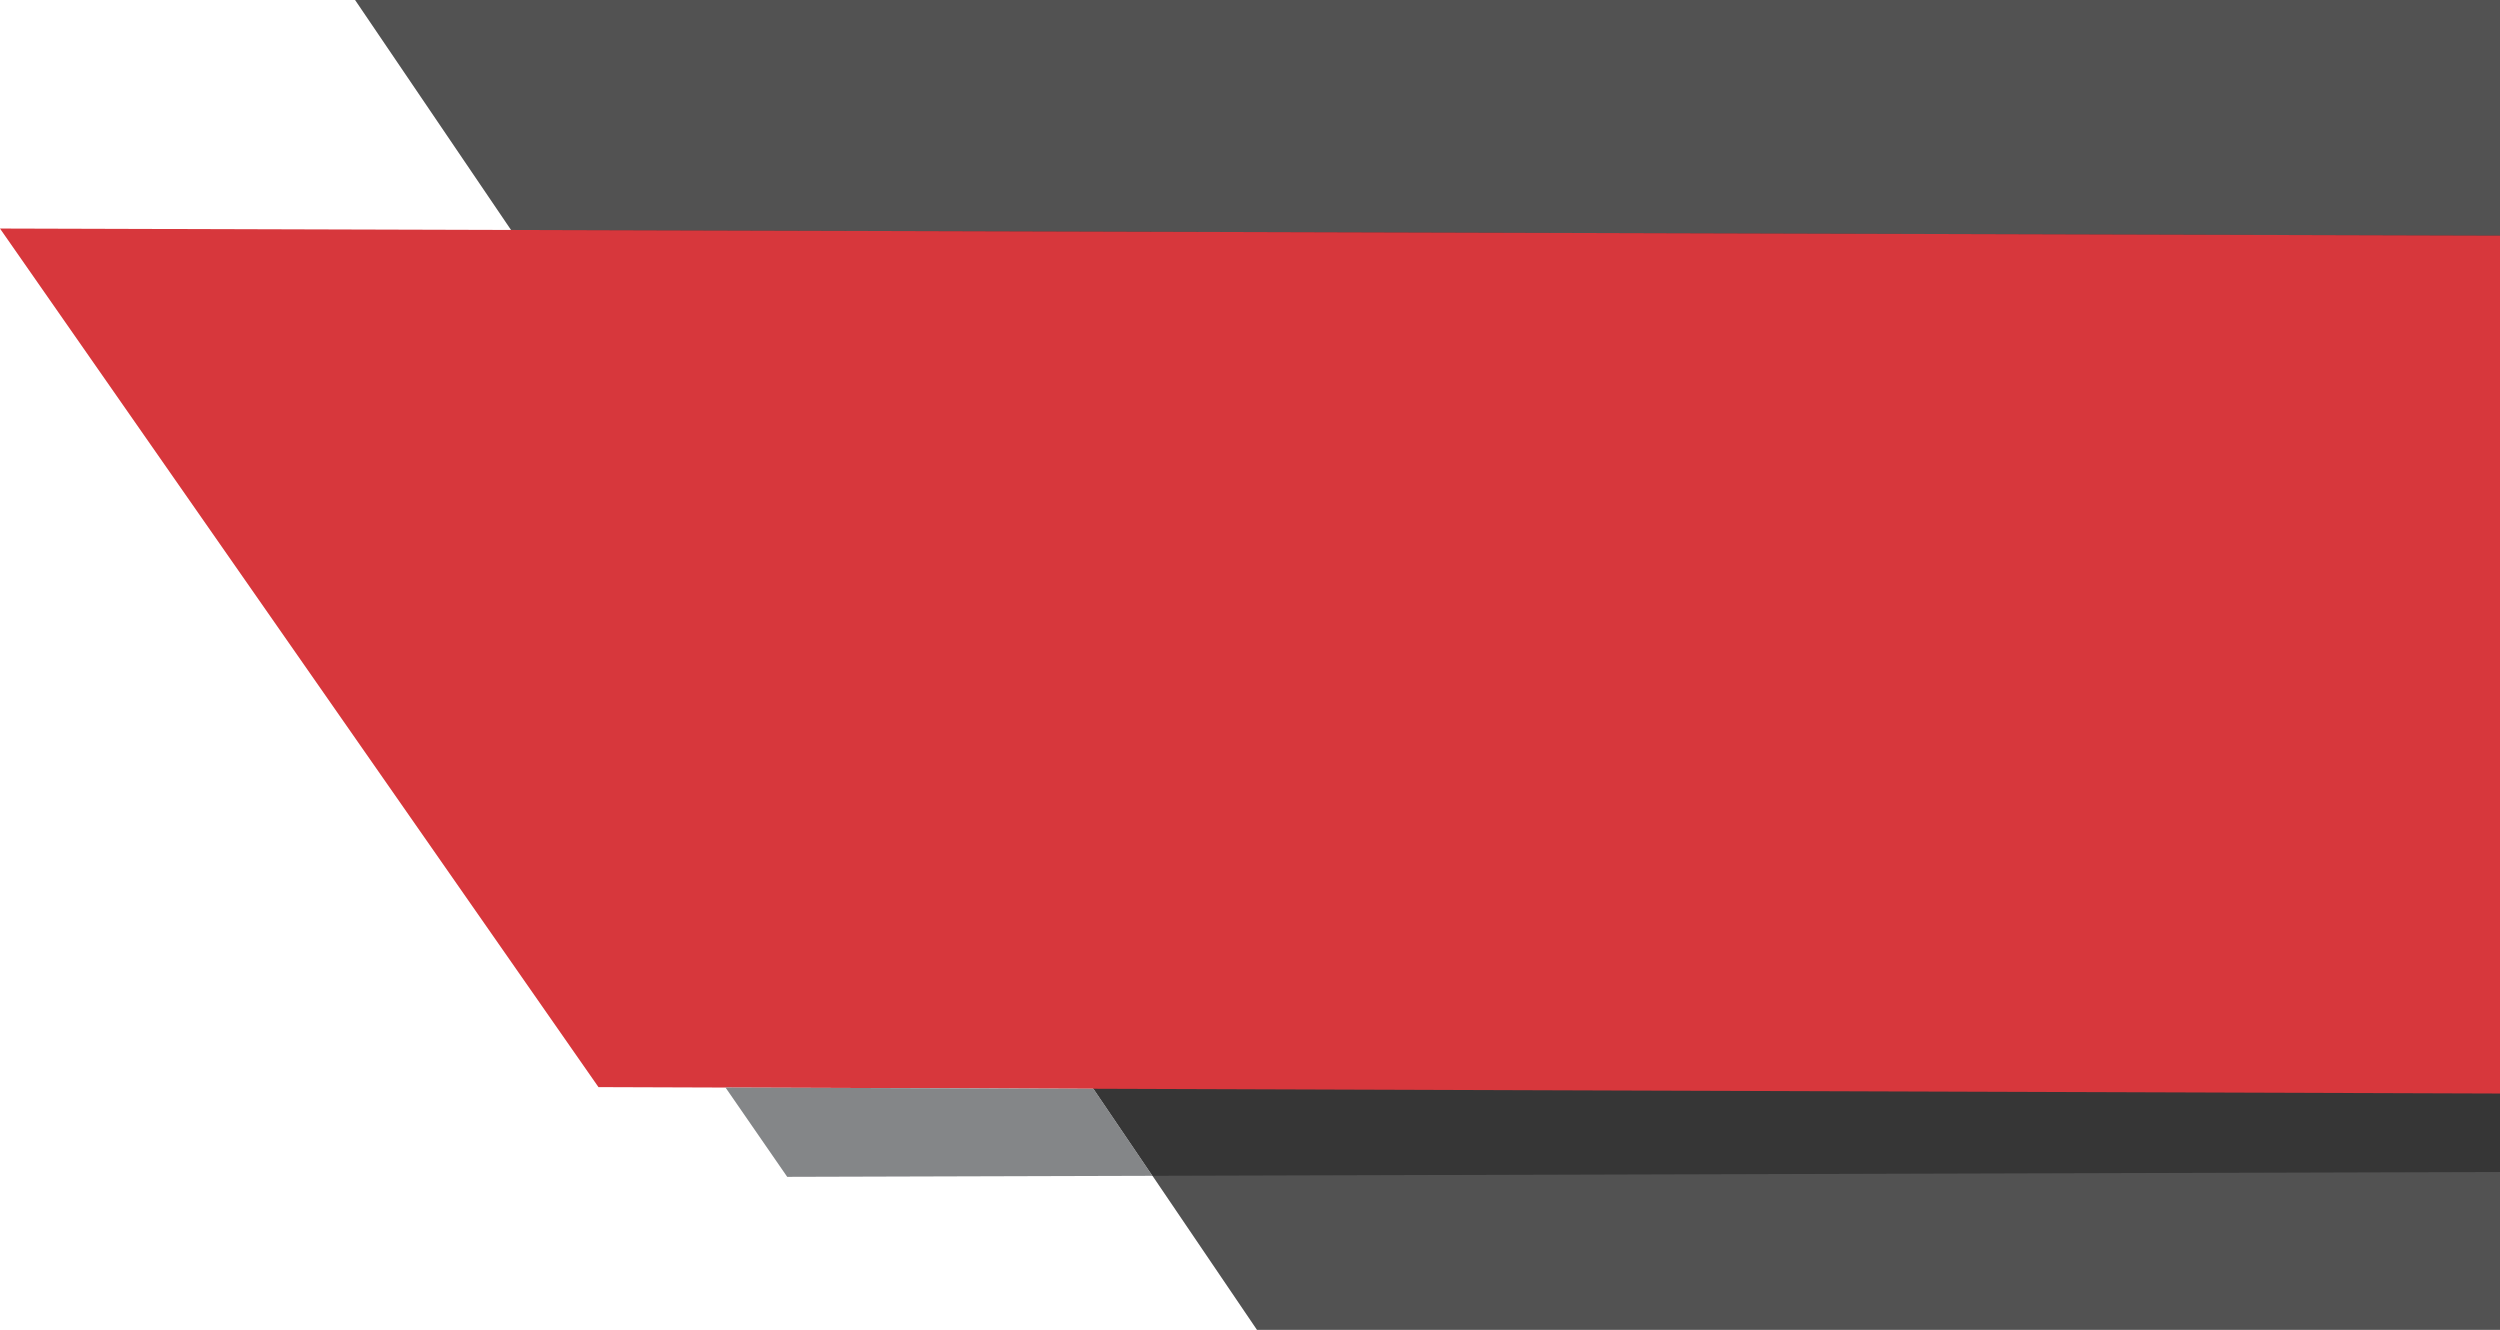
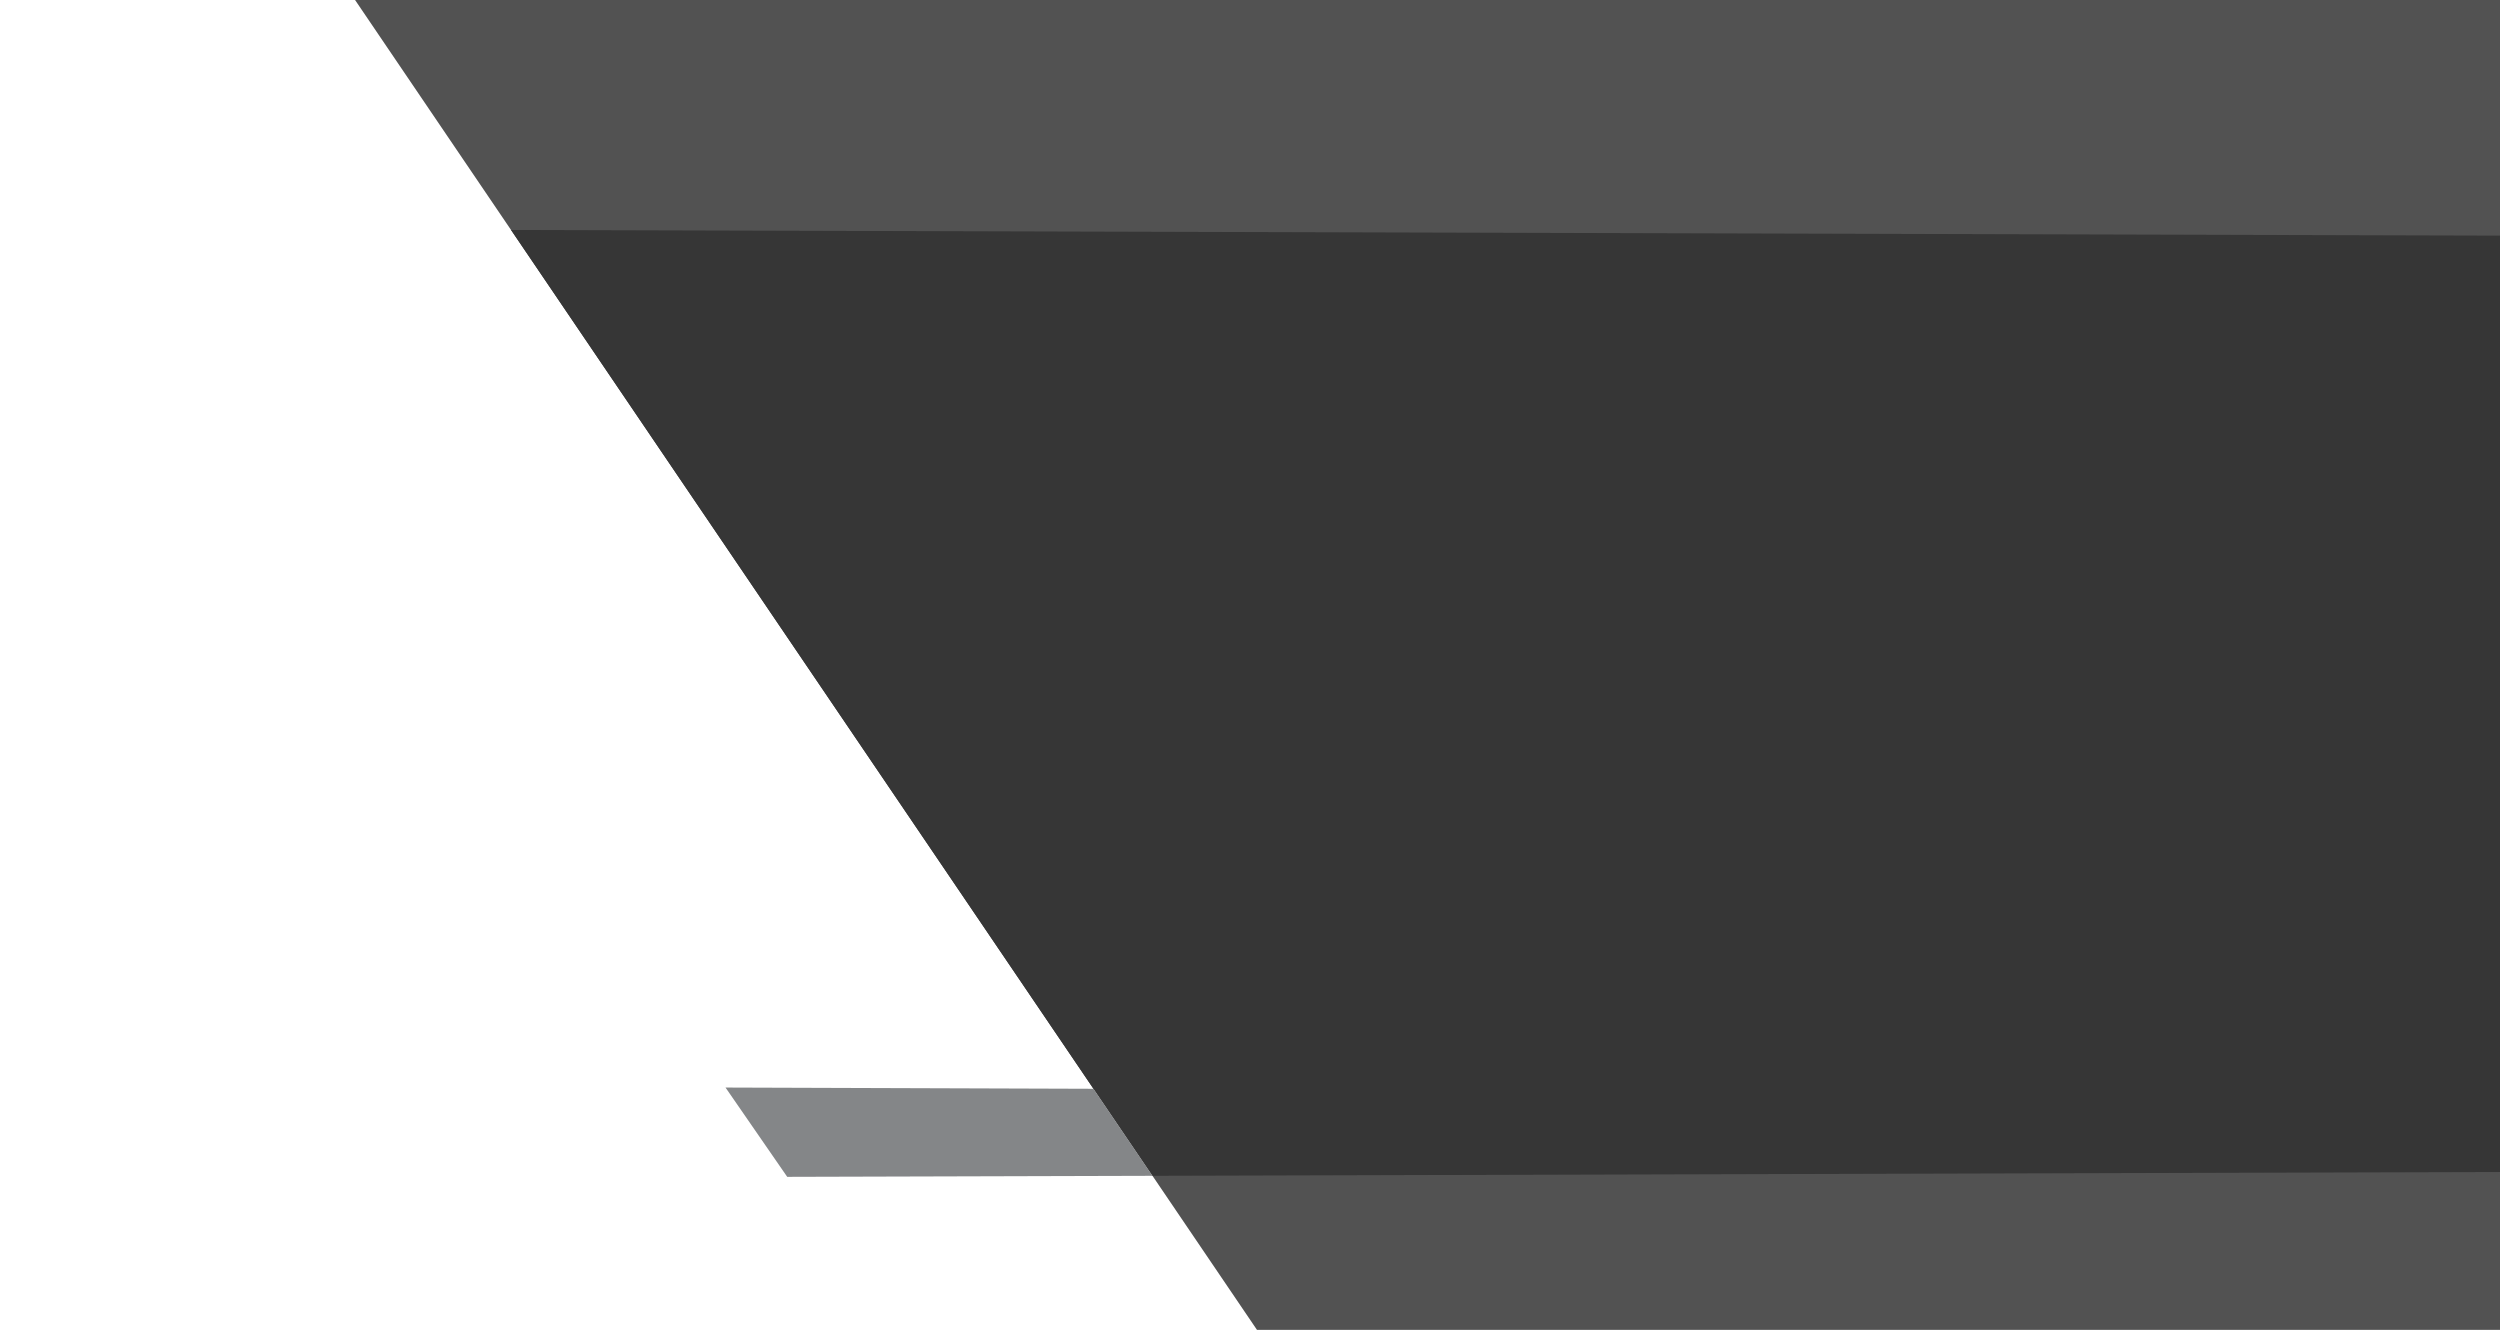
<svg xmlns="http://www.w3.org/2000/svg" xml:space="preserve" width="15.917mm" height="8.467mm" version="1.1" style="shape-rendering:geometricPrecision; text-rendering:geometricPrecision; image-rendering:optimizeQuality; fill-rule:evenodd; clip-rule:evenodd" viewBox="0 0 1591.72 846.66">
  <defs>
    <style type="text/css">
   
    .fil4 {fill:#848688}
    .fil2 {fill:#363636;fill-rule:nonzero}
    .fil1 {fill:#525252;fill-rule:nonzero}
    .fil3 {fill:#D7373C;fill-rule:nonzero}
    .fil0 {fill:white;fill-rule:nonzero}
   
  </style>
  </defs>
  <symbol id="Ir_para_Web" viewBox="-11691.85 -12805.84 12487.71 13229.17">
    <polygon class="fil0" points="-4390.44,-5465.41 -4390.44,-12120.97 -2677.28,-10409.76 -1434.37,-12805.84 -530.96,-12337.55 -1729,-10029.28 583.18,-10029.28 " />
    <path class="fil0" d="M702.2 -6895.64c11.71,62.44 21.46,126.83 29.27,191.22 5.85,35.12 9.76,68.29 13.66,103.41 7.8,60.49 15.61,122.93 21.46,183.41 3.9,46.83 7.8,95.61 11.71,142.44 3.9,48.78 7.8,99.51 9.76,148.29 3.9,101.47 7.8,202.93 7.8,304.39 0,99.51 -1.95,197.07 -7.8,296.58 -1.95,62.44 -7.8,122.93 -13.66,185.36 -1.95,33.17 -3.9,64.39 -7.8,97.56 -7.8,78.05 -17.56,156.1 -27.32,234.14 -1.95,11.71 -3.9,25.37 -3.9,37.07 -11.71,81.95 -23.41,163.9 -39.02,245.85 0,5.85 -1.95,9.76 -1.95,15.61 0,0 0,0 0,0 -491.7,2737.54 -2766.81,4856.55 -5580.45,5108.25 -3.9,0 -7.8,0 -11.71,0 -85.85,7.8 -171.71,13.66 -259.51,17.56 -95.62,3.93 -193.18,7.83 -290.74,7.83 -97.56,0 -195.12,-1.95 -292.68,-7.8 -87.8,-3.9 -173.66,-9.76 -259.51,-17.56 -3.9,0 -7.8,0 -11.71,0 -2813.64,-251.71 -5088.74,-2370.71 -5580.45,-5108.25 0,0 0,0 0,0 -1.95,-5.85 -1.95,-9.76 -1.95,-15.61 -13.66,-81.95 -27.32,-161.95 -39.02,-245.85 -1.95,-11.71 -3.9,-25.37 -3.9,-37.07 -9.76,-78.05 -19.51,-156.1 -27.32,-234.14 -1.95,-33.17 -3.9,-64.39 -7.8,-97.56 -3.9,-60.49 -9.76,-122.93 -13.66,-185.36 -3.9,-99.54 -5.85,-197.1 -5.85,-296.61 0,-97.56 1.95,-197.07 7.8,-294.63 3.9,-64.39 7.8,-128.78 13.66,-193.17 1.95,-29.27 3.9,-58.54 5.85,-87.8 7.8,-81.95 17.56,-161.95 27.32,-241.95 1.95,-9.76 1.95,-19.51 3.9,-27.32 11.71,-87.8 25.37,-173.66 40.98,-259.51 0,-1.95 0,-3.9 0,-3.9l0 0c460.48,-2558.03 2476.08,-4573.63 5034.11,-5034.11 0,0 0,0 0,-1.95 19.51,-3.9 39.02,-5.85 56.58,-9.76 58.54,-9.76 117.07,-19.51 175.61,-27.32 40.98,-5.85 80,-9.76 120.97,-15.61 54.63,-7.8 109.27,-13.66 163.9,-19.51 52.68,-5.85 107.32,-7.8 161.95,-11.71 42.93,-3.9 85.85,-7.8 130.73,-7.8 99.52,-3.9 199.03,-5.85 300.49,-5.85 5.85,0 13.66,0 17.56,0l0 58.54 0 1397.06c-5.85,0 -11.71,-1.95 -17.56,-1.95 -279.02,0 -552.19,25.37 -819.51,72.19 -204.88,628.29 -394.14,1455.6 -511.22,2476.08 431.23,-27.32 876.1,-42.93 1330.73,-42.93 5.85,0 13.66,0 17.56,0l0 831.21c-5.85,0 -11.71,0 -17.56,0 -497.56,0 -967.8,17.56 -1406.82,46.83 -29.27,439.02 -46.83,907.31 -46.83,1404.87 0,499.51 17.56,967.8 46.83,1406.82 439.03,29.27 909.27,46.83 1406.82,46.83 497.56,0 965.85,-17.56 1402.92,-46.83 1.95,-25.36 3.9,-48.78 5.85,-74.14 126.83,-44.88 247.8,-117.07 351.22,-210.73l511.22 -470.24c-7.8,230.24 -17.56,454.63 -31.22,679.02 1022.43,-117.07 1849.74,-306.34 2478.03,-511.22 46.83,-267.32 72.19,-540.48 72.19,-819.51 0,-279.02 -27.32,-550.24 -72.19,-817.55 -195.12,-64.39 -407.8,-124.88 -641.95,-185.36l489.75 -448.78c0,0 0,0 0,0l1155.11 -1059.5c193.17,442.92 337.56,913.16 425.36,1400.97 0,0 0,0 1.95,0 -1.94,13.65 0.01,25.35 1.96,37.06zm-7916.04 5523.86c-177.56,-667.31 -316.1,-1439.99 -405.85,-2279.01 -840.97,-87.8 -1611.7,-226.34 -2279.01,-403.9 487.81,1221.46 1463.41,2197.06 2684.86,2682.91zm0 -8901.4c-1221.45,485.85 -2197.06,1461.45 -2684.86,2684.86 669.26,-177.56 1439.99,-316.1 2279.01,-403.9 89.76,-840.97 228.29,-1611.69 405.85,-2280.96zm-476.09 3121.93c-1022.43,117.07 -1847.79,306.34 -2476.08,511.22 -46.83,265.36 -72.19,538.53 -72.19,817.55 0,279.02 25.37,552.19 72.19,819.51 628.29,204.88 1455.6,394.14 2476.08,511.22 -27.32,-431.22 -40.98,-876.09 -40.98,-1330.72 0,-454.64 15.61,-899.51 40.98,-1328.78zm2241.93 3611.68c-454.63,0 -899.51,-15.61 -1328.77,-40.98 117.07,1022.43 306.34,1847.79 511.22,2476.08 265.36,46.83 538.53,72.19 819.51,72.19 279.02,0 550.24,-25.37 815.6,-70.24 204.88,-628.29 394.14,-1453.65 511.22,-2478.03 -431.22,27.32 -874.15,40.98 -1328.78,40.98zm2169.74 -111.22c-87.8,840.97 -226.34,1611.7 -403.9,2279.01 1221.45,-485.85 2197.06,-1461.45 2684.86,-2684.86 -669.26,179.51 -1439.99,316.1 -2280.96,405.85z" />
  </symbol>
  <symbol id="RSS_2" viewBox="-12432.12 -12805.84 13229.16 13229.17">
    <path id="circle_2_" class="fil0" d="M-8887.33 -11035.81c0,-978.36 -794.03,-1770.03 -1774.76,-1770.03 -976,0 -1770.03,791.67 -1770.03,1770.03 0,976 794.03,1774.76 1770.03,1774.76 983.08,0 1774.76,-798.76 1774.76,-1774.76z" />
    <path class="fil0" d="M-3742.66 -12706.59l-2332.47 0c-30.72,1663.69 -687.69,3218.68 -1862.2,4395.55 -1174.51,1176.87 -2724.76,1836.2 -4379,1866.92l0 2323.02c4700.39,-61.44 8509.87,-3878 8573.67,-8585.49l0 0z" />
    <path class="fil0" d="M797.04 -12706.59l-2327.75 0c-63.8,5929.26 -4865.82,10743.09 -10780.9,10806.9l0 2323.02c7198.3,-63.81 13044.85,-5917.44 13108.65,-13129.92l0 0z" />
  </symbol>
  <g id="Layer_x0020_1">
    <g id="_2954362256">
      <polygon class="fil1" points="800.29,846.67 226.08,-0.01 1591.72,-0.01 1591.72,846.67 " />
      <polygon class="fil2" points="733.78,748.6 325.38,146.4 1591.72,150 1591.72,746.17 " />
-       <polygon class="fil3" points="1591.72,150 -0.01,145.48 381.04,692.13 1591.72,696.21 " />
      <polygon class="fil4" points="733.78,748.6 501.21,749.26 461.93,692.4 696.2,693.19 " />
    </g>
  </g>
</svg>